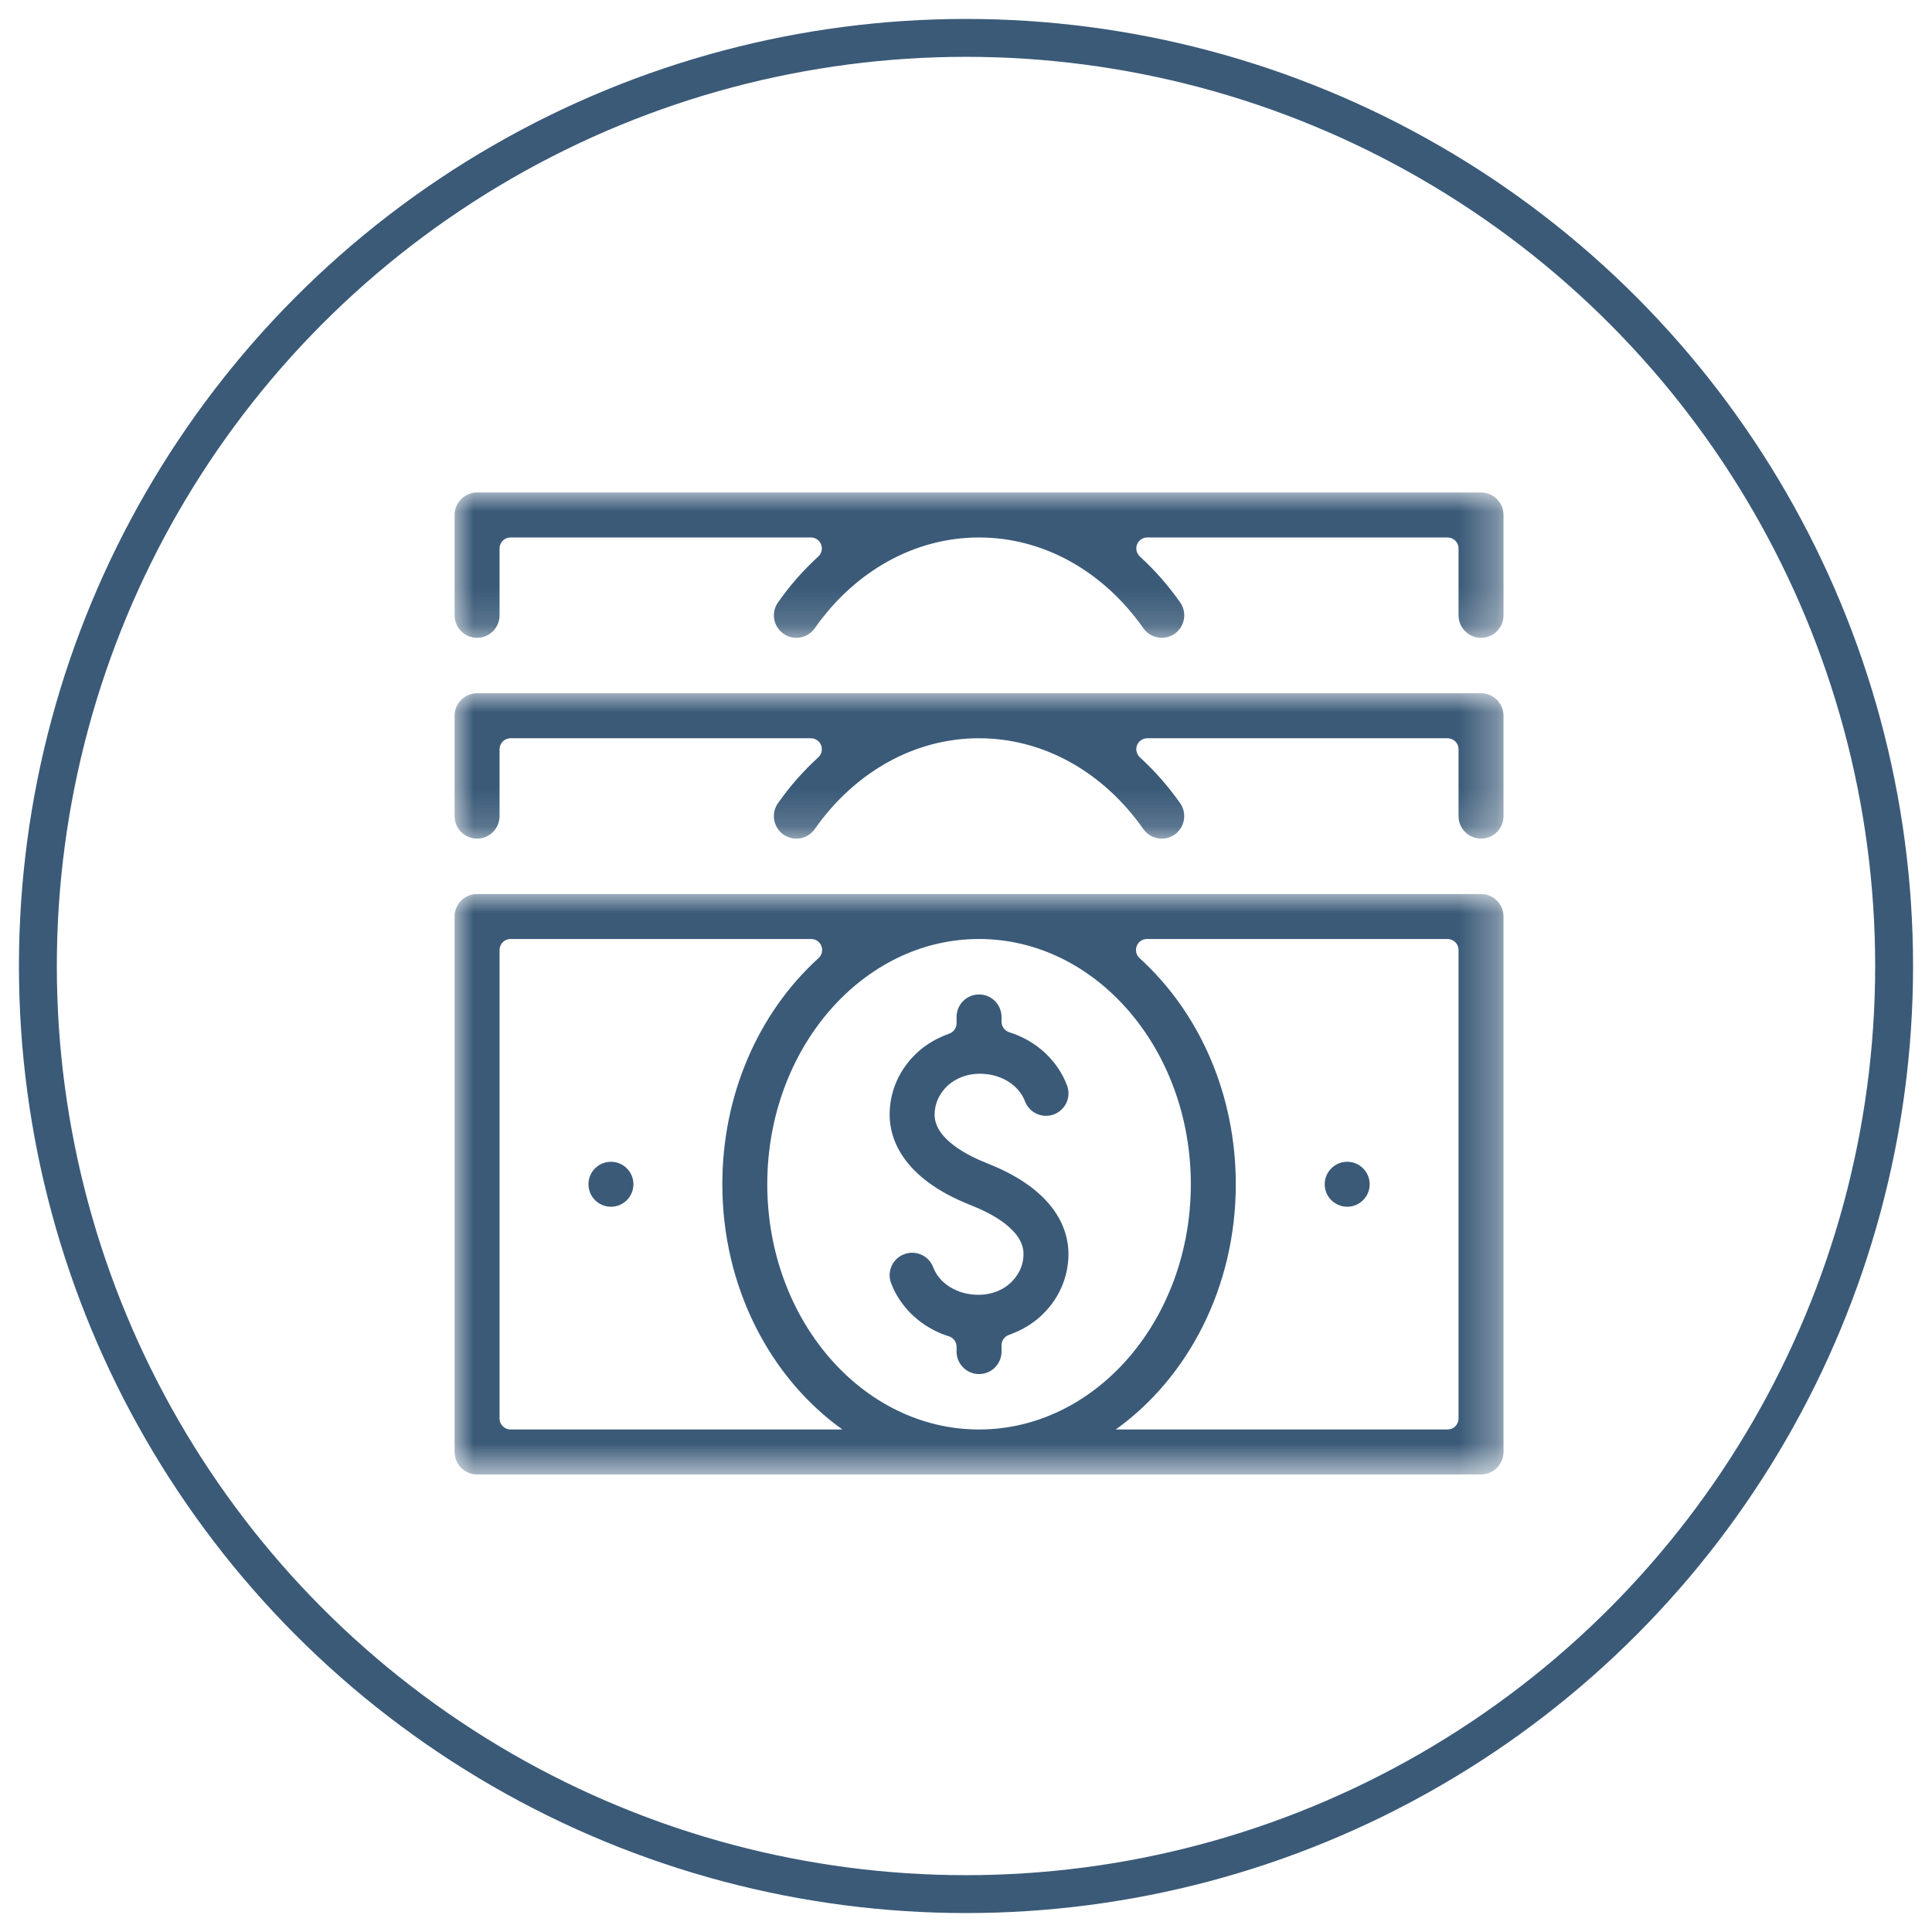
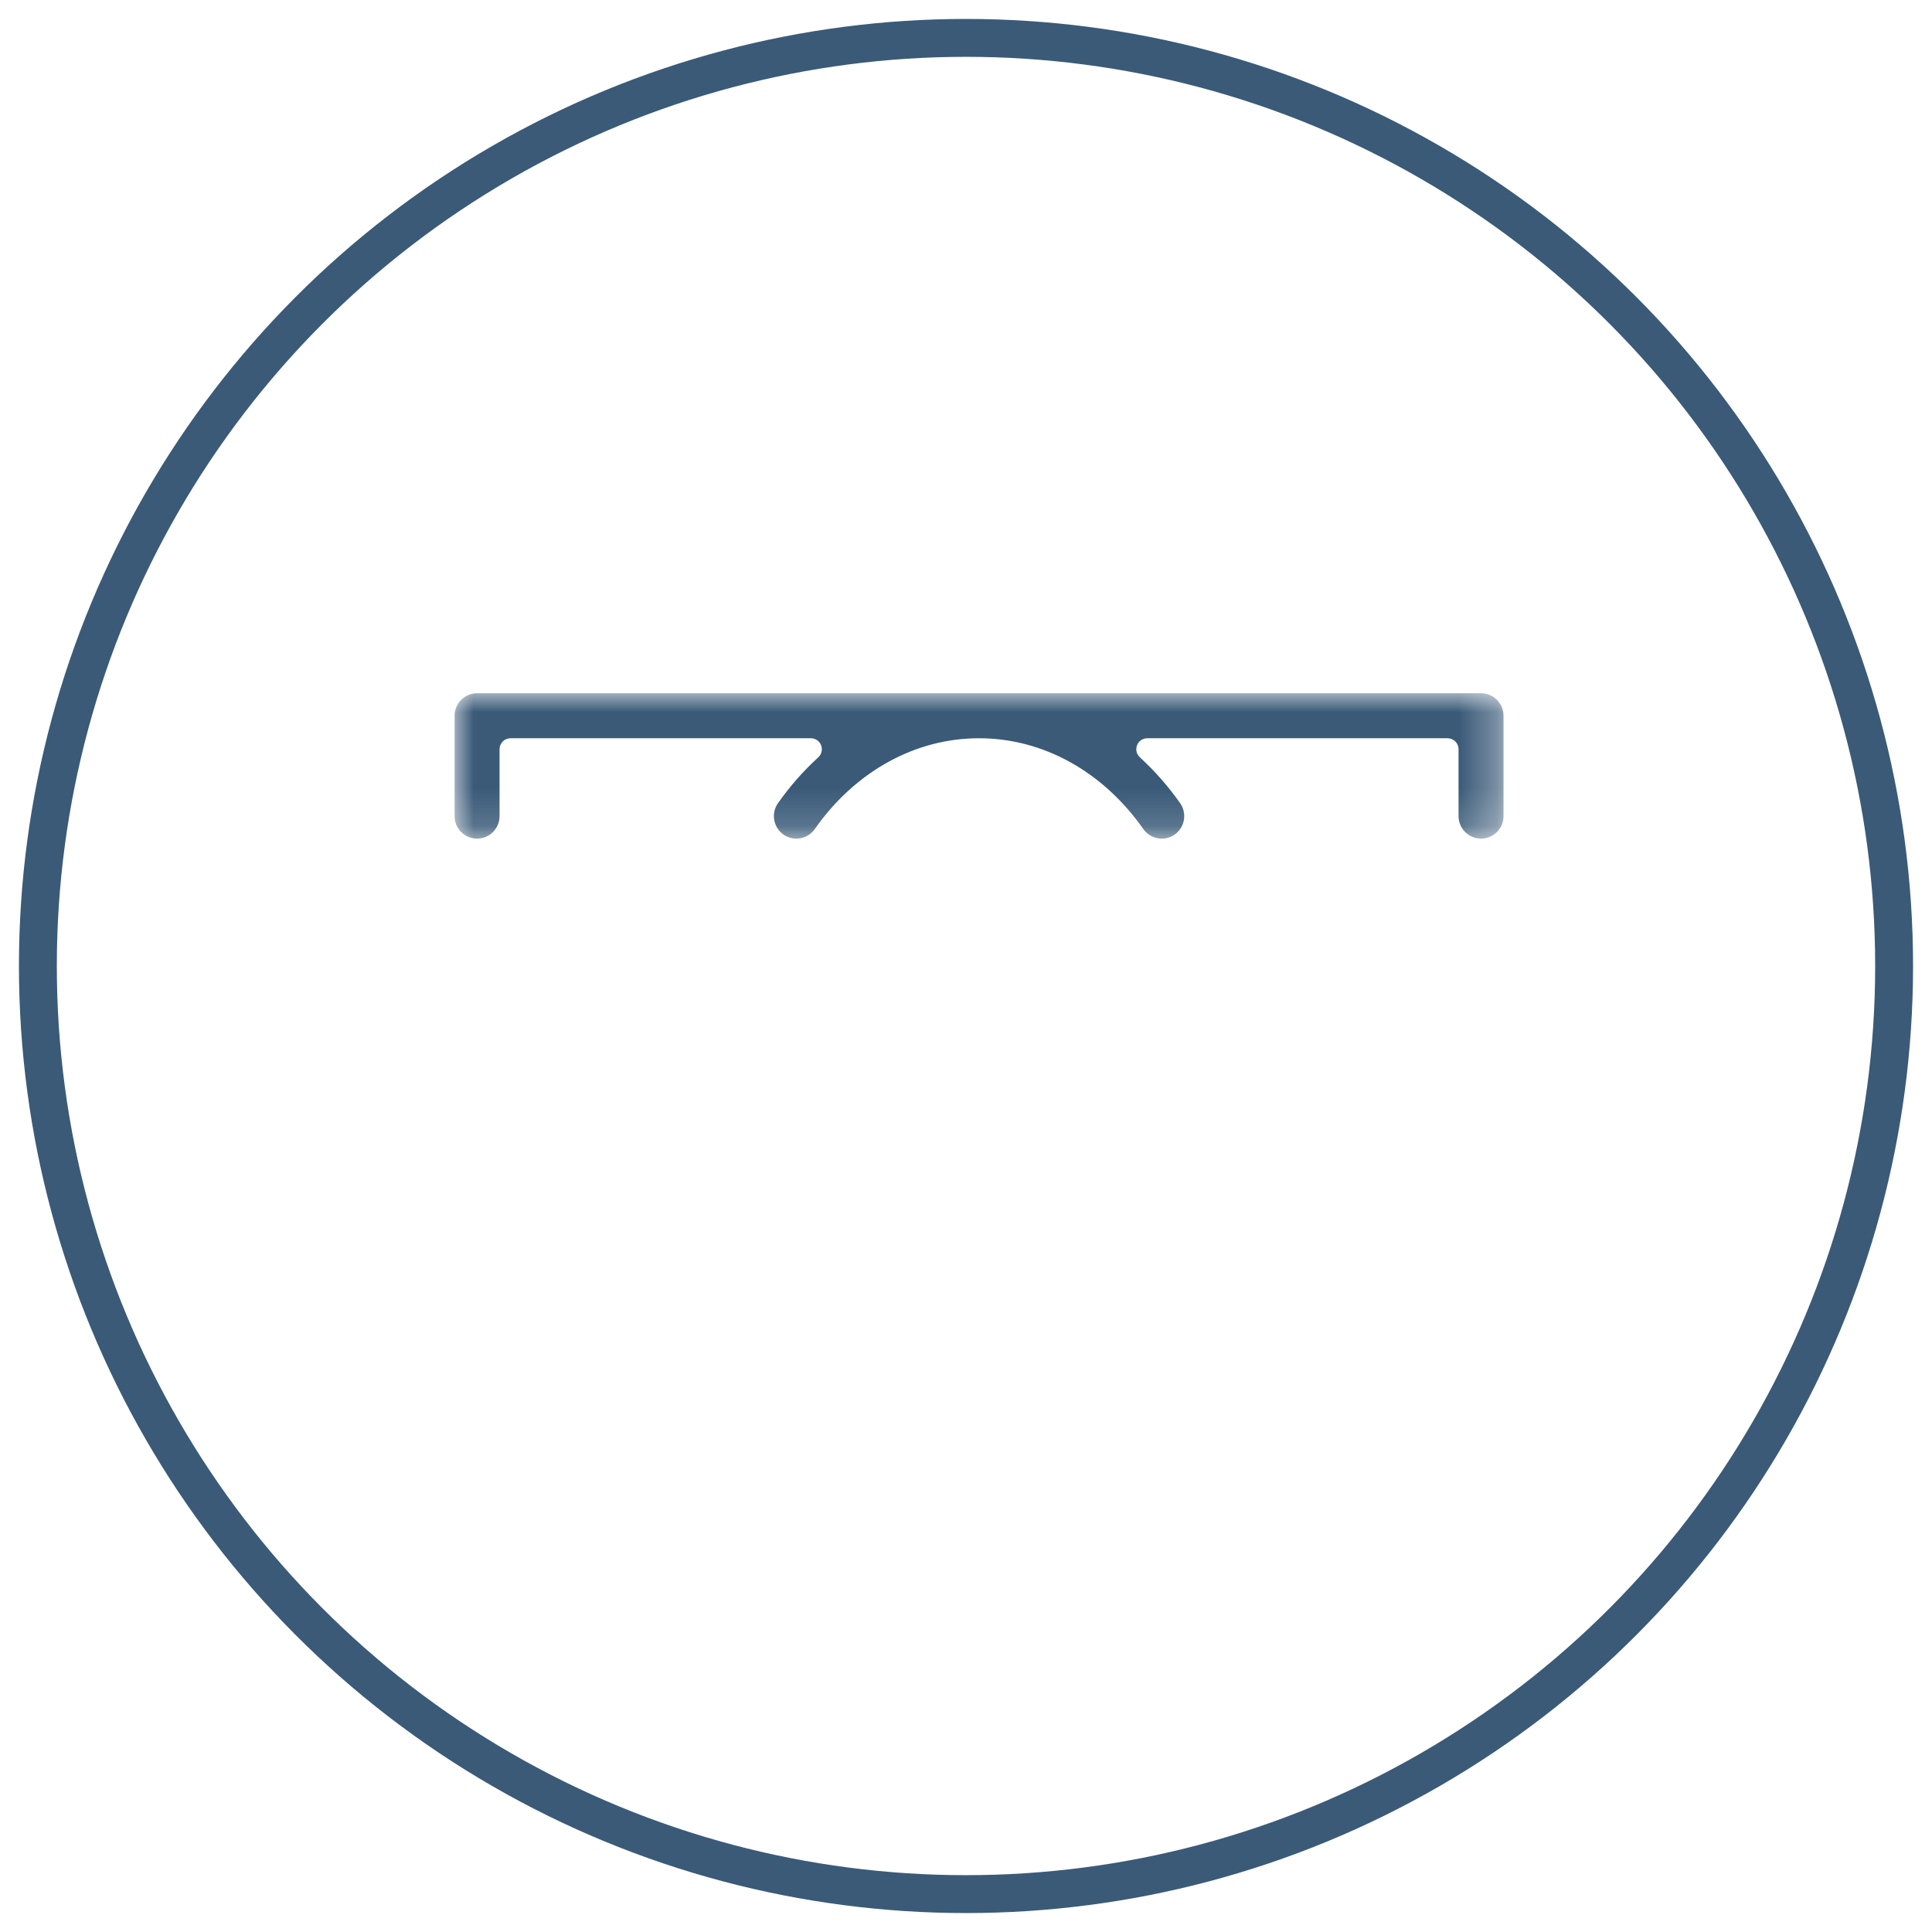
<svg xmlns="http://www.w3.org/2000/svg" xmlns:xlink="http://www.w3.org/1999/xlink" width="51px" height="51px" viewBox="0 0 51 51" version="1.1">
  <title>Group 3</title>
  <defs>
    <polygon id="path-1" points="0 0 27.689 0 27.689 15.322 0 15.322" />
    <polygon id="path-3" points="0 0 27.689 0 27.689 3.838 0 3.838" />
-     <polygon id="path-5" points="0 0 27.689 0 27.689 3.837 0 3.837" />
  </defs>
  <g id="Page-1" stroke="none" stroke-width="1" fill="none" fill-rule="evenodd">
    <g id="Desktop---SS#1" transform="translate(-572, -131)">
      <g id="Group-3" transform="translate(573, 132)">
        <circle id="Oval_Investment" stroke="#3A5A78" cx="24.5" cy="24.5" r="24.5" />
        <g id="ICON_Investment" transform="translate(11, 12)">
-           <path d="M13.845,23.272 C13.517,23.272 13.251,23.006 13.251,22.679 L13.251,22.551 C13.251,22.425 13.169,22.312 13.048,22.275 C12.342,22.056 11.772,21.532 11.523,20.873 C11.467,20.724 11.472,20.563 11.537,20.418 C11.602,20.274 11.72,20.164 11.868,20.108 C11.936,20.082 12.007,20.069 12.078,20.069 C12.323,20.069 12.547,20.223 12.634,20.453 C12.798,20.888 13.277,21.18 13.825,21.18 C14.15,21.18 14.449,21.072 14.665,20.874 C14.826,20.727 15.018,20.474 15.018,20.099 C15.018,19.457 14.147,19.018 13.627,18.814 C11.763,18.08 11.484,17.001 11.484,16.424 C11.484,15.793 11.749,15.206 12.23,14.769 C12.459,14.562 12.738,14.399 13.058,14.286 C13.174,14.245 13.251,14.135 13.251,14.012 L13.251,13.845 C13.251,13.517 13.517,13.251 13.845,13.251 C14.172,13.251 14.438,13.517 14.438,13.845 L14.438,13.971 C14.438,14.098 14.521,14.21 14.642,14.249 C15.349,14.467 15.918,14.992 16.167,15.652 C16.223,15.8 16.218,15.961 16.153,16.105 C16.087,16.25 15.969,16.36 15.821,16.417 C15.752,16.443 15.682,16.455 15.611,16.455 C15.366,16.455 15.143,16.301 15.056,16.07 C14.892,15.635 14.414,15.344 13.867,15.344 C13.542,15.344 13.244,15.453 13.027,15.648 C12.798,15.856 12.671,16.131 12.671,16.424 C12.671,17.067 13.543,17.505 14.062,17.71 C15.927,18.443 16.205,19.522 16.205,20.099 C16.205,20.73 15.941,21.318 15.461,21.754 C15.231,21.962 14.952,22.125 14.632,22.238 C14.515,22.28 14.438,22.388 14.438,22.512 L14.438,22.679 C14.438,23.006 14.172,23.272 13.845,23.272" id="Fill-1" fill="#3A5A78" />
          <g id="Group-5" transform="translate(0, 10.6)">
            <mask id="mask-2" fill="white">
              <use xlink:href="#path-1" />
            </mask>
            <g id="Clip-4" />
-             <path d="M26.502,13.845 C26.502,14.005 26.372,14.135 26.212,14.135 L17.452,14.135 C19.354,12.776 20.622,10.385 20.622,7.661 C20.622,5.334 19.696,3.159 18.081,1.692 C17.993,1.612 17.963,1.484 18.007,1.372 C18.05,1.261 18.157,1.187 18.276,1.187 L26.212,1.187 C26.372,1.187 26.502,1.317 26.502,1.477 L26.502,13.845 Z M13.844,14.135 C10.762,14.135 8.254,11.231 8.254,7.661 C8.254,4.091 10.762,1.187 13.844,1.187 C16.928,1.187 19.435,4.091 19.435,7.661 C19.435,11.231 16.928,14.135 13.844,14.135 L13.844,14.135 Z M1.477,14.135 C1.317,14.135 1.187,14.005 1.187,13.845 L1.187,1.477 C1.187,1.317 1.317,1.187 1.477,1.187 L9.413,1.187 C9.532,1.187 9.64,1.261 9.683,1.372 C9.726,1.484 9.696,1.612 9.607,1.692 C7.993,3.159 7.068,5.334 7.068,7.661 C7.068,10.385 8.336,12.776 10.237,14.135 L1.477,14.135 Z M27.096,0 L0.594,0 C0.266,0 -0,0.267 -0,0.594 L-0,14.728 C-0,15.055 0.266,15.322 0.594,15.322 L27.096,15.322 C27.423,15.322 27.689,15.055 27.689,14.728 L27.689,0.594 C27.689,0.267 27.423,0 27.096,0 L27.096,0 Z" id="Fill-3" fill="#3A5A78" mask="url(#mask-2)" />
          </g>
          <g id="Group-8" transform="translate(0, 5.3)">
            <mask id="mask-4" fill="white">
              <use xlink:href="#path-3" />
            </mask>
            <g id="Clip-7" />
            <path d="M18.669,3.838 C18.475,3.838 18.293,3.744 18.182,3.586 C17.111,2.062 15.531,1.188 13.844,1.188 C12.158,1.188 10.577,2.062 9.508,3.585 C9.397,3.743 9.215,3.838 9.022,3.838 C8.899,3.838 8.782,3.801 8.682,3.731 C8.414,3.542 8.348,3.171 8.536,2.903 C8.848,2.459 9.206,2.051 9.601,1.692 C9.689,1.61 9.718,1.484 9.675,1.372 C9.632,1.261 9.524,1.188 9.405,1.188 L1.477,1.188 C1.317,1.188 1.187,1.317 1.187,1.478 L1.187,3.244 C1.187,3.571 0.921,3.838 0.593,3.838 C0.266,3.838 -0,3.571 -0,3.244 L-0,0.594 C-0,0.267 0.266,0 0.593,0 L27.096,0 C27.423,0 27.689,0.267 27.689,0.594 L27.689,3.244 C27.689,3.571 27.423,3.838 27.096,3.838 C26.769,3.838 26.502,3.571 26.502,3.244 L26.502,1.478 C26.502,1.317 26.372,1.188 26.212,1.188 L18.285,1.188 C18.166,1.188 18.058,1.261 18.015,1.372 C17.972,1.484 18.001,1.61 18.09,1.692 C18.484,2.052 18.842,2.46 19.153,2.902 C19.341,3.171 19.276,3.542 19.009,3.731 C18.908,3.801 18.791,3.838 18.669,3.838" id="Fill-6" fill="#3A5A78" mask="url(#mask-4)" />
          </g>
          <g id="Group-11">
            <mask id="mask-6" fill="white">
              <use xlink:href="#path-5" />
            </mask>
            <g id="Clip-10" />
            <path d="M27.096,3.837 C26.769,3.837 26.502,3.571 26.502,3.243 L26.502,1.477 C26.502,1.316 26.372,1.188 26.212,1.188 L18.285,1.188 C18.166,1.188 18.059,1.26 18.015,1.372 C17.972,1.483 18.002,1.61 18.09,1.691 C18.485,2.051 18.842,2.459 19.154,2.902 C19.341,3.17 19.277,3.541 19.009,3.73 C18.909,3.8 18.791,3.836 18.669,3.836 C18.476,3.836 18.293,3.742 18.183,3.585 C17.112,2.062 15.531,1.188 13.845,1.188 C12.158,1.188 10.577,2.061 9.508,3.584 C9.397,3.742 9.215,3.837 9.021,3.837 C8.9,3.837 8.782,3.8 8.682,3.73 C8.414,3.541 8.348,3.171 8.537,2.903 C8.848,2.458 9.206,2.051 9.601,1.691 C9.689,1.61 9.719,1.483 9.675,1.372 C9.632,1.26 9.525,1.188 9.405,1.188 L1.477,1.188 C1.318,1.188 1.187,1.316 1.187,1.477 L1.187,3.243 C1.187,3.571 0.921,3.837 0.594,3.837 C0.266,3.837 -0,3.571 -0,3.243 L-0,0.594 C-0,0.267 0.266,0 0.594,0 L27.096,0 C27.423,0 27.689,0.267 27.689,0.594 L27.689,3.243 C27.689,3.571 27.423,3.837 27.096,3.837" id="Fill-9" fill="#3A5A78" mask="url(#mask-6)" />
          </g>
-           <path d="M22.969,18.261 L22.969,18.261 C22.969,17.934 23.235,17.668 23.563,17.668 C23.89,17.668 24.156,17.934 24.156,18.261 C24.156,18.589 23.89,18.855 23.563,18.855 C23.235,18.855 22.969,18.589 22.969,18.261" id="Fill-12" fill="#3A5A78" />
-           <path d="M3.534,18.261 L3.534,18.261 C3.534,17.934 3.8,17.668 4.127,17.668 C4.455,17.668 4.721,17.934 4.721,18.261 C4.721,18.589 4.455,18.855 4.127,18.855 C3.8,18.855 3.534,18.589 3.534,18.261" id="Fill-14" fill="#3A5A78" />
        </g>
      </g>
    </g>
  </g>
</svg>